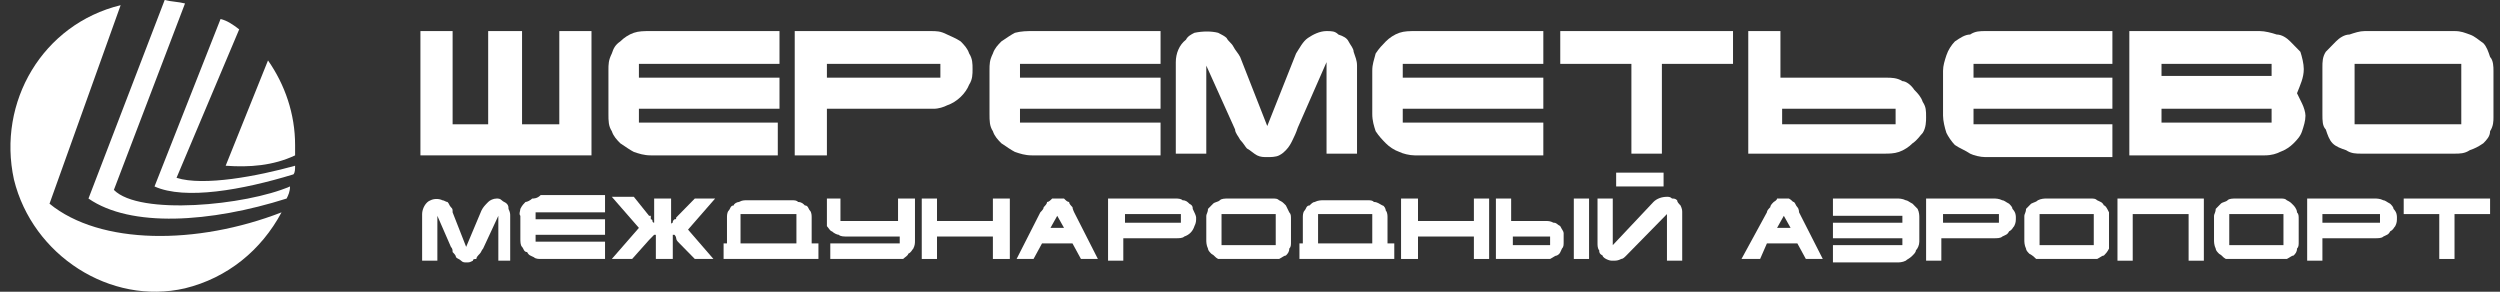
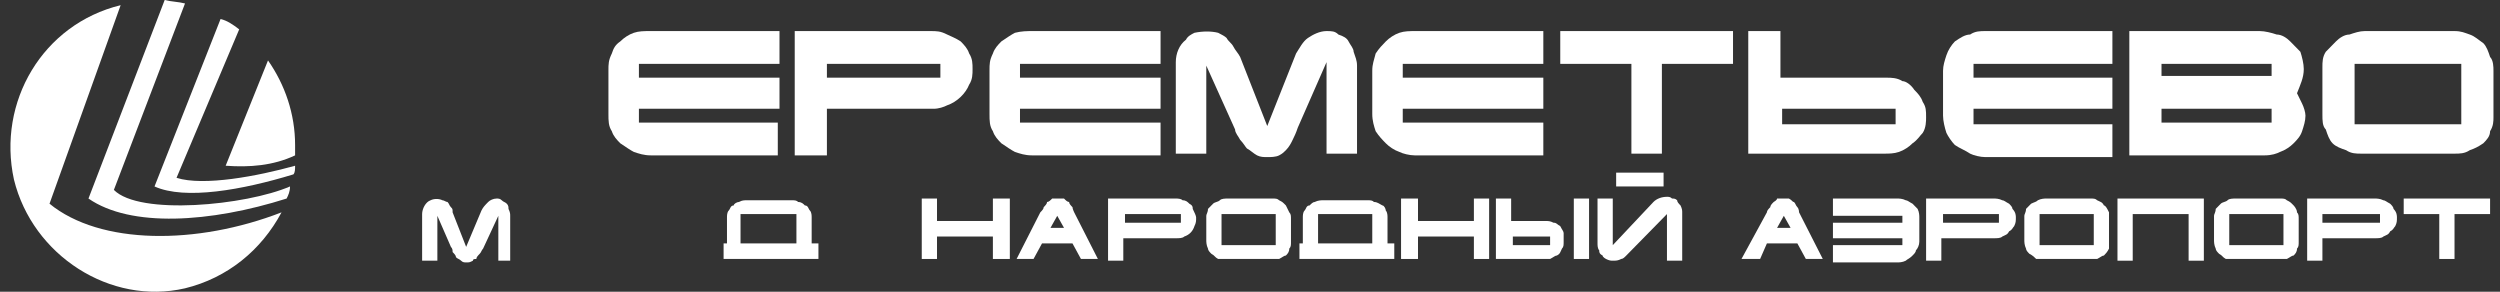
<svg xmlns="http://www.w3.org/2000/svg" width="437" height="51" viewBox="0 0 437 51" fill="none">
  <rect x="0" y="0" width="437" height="51" fill="#333333" stroke="none" />
  <path d="M8.655 35.61L21.089 0.906C7.471 4.226 -0.522 17.806 2.438 31.386C5.695 44.664 19.313 53.415 32.339 50.397C39.741 48.587 45.662 43.758 49.214 37.119C34.412 42.853 17.537 42.853 8.655 35.61Z" fill="white" />
  <path d="M39.445 28.971C43.59 29.273 47.735 28.971 51.583 27.16C51.583 26.557 51.583 25.953 51.583 25.349C51.583 19.918 49.807 14.787 46.847 10.562L39.445 28.971Z" fill="white" />
  <path d="M30.858 31.084L41.812 5.131C40.628 4.226 39.74 3.622 38.556 3.32L27.01 32.593C32.339 35.007 42.404 33.196 51.286 30.48C51.582 30.178 51.582 29.575 51.582 28.971C45.069 30.782 35.595 32.593 30.858 31.084Z" fill="white" />
  <path d="M19.906 33.195L32.34 0.604C31.156 0.302 29.971 0.302 28.787 0L15.465 34.704C22.866 39.834 36.781 38.929 50.103 34.704C50.399 34.101 50.695 33.497 50.695 32.592C42.998 35.911 24.346 37.722 19.906 33.195Z" fill="white" />
  <path d="M231.879 26.858H237.208V11.467C237.208 10.562 236.912 9.958 236.616 9.053C236.616 8.449 236.024 7.846 235.728 7.242C235.432 6.639 234.839 6.337 233.951 6.035C233.359 5.432 232.767 5.432 231.879 5.432C230.695 5.432 229.51 6.035 228.622 6.639C227.734 7.242 227.142 8.449 226.55 9.355L221.517 22.029L216.78 9.958C216.484 9.355 215.892 8.751 215.596 8.148C215.3 7.544 214.708 7.242 214.412 6.639C214.116 6.337 213.524 6.035 212.932 5.733C211.747 5.432 210.267 5.432 208.787 5.733C208.195 6.035 207.603 6.337 207.307 6.941C206.122 7.846 205.53 9.355 205.53 10.864V26.858H210.859V11.467L215.892 22.633C215.892 23.236 216.484 23.84 216.78 24.444C217.372 25.047 217.668 25.651 217.964 25.952C218.557 26.254 219.149 26.858 219.741 27.16C220.333 27.461 220.925 27.461 221.517 27.461C222.109 27.461 222.997 27.461 223.589 27.16C224.182 26.858 224.478 26.556 224.774 26.254C225.366 25.651 225.662 25.047 225.958 24.444C226.254 23.84 226.55 23.236 226.846 22.331L231.879 10.864V26.858Z" fill="white" />
  <path d="M269.774 27.159V21.426H245.202V19.012H269.774V13.58H245.202V11.165H269.774V5.432H247.57C246.386 5.432 245.498 5.432 244.61 5.733C243.722 6.035 242.834 6.639 242.241 7.242C241.649 7.846 241.057 8.449 240.465 9.355C240.169 10.562 239.873 11.165 239.873 12.373V19.917C239.873 21.124 240.169 22.029 240.465 22.935C241.057 23.84 241.649 24.444 242.241 25.047C242.834 25.651 243.722 26.254 244.61 26.556C245.202 26.858 246.386 27.159 247.274 27.159H269.774Z" fill="white" />
  <path d="M202.866 27.159V21.426H178.294V19.012H202.866V13.58H178.294V11.165H202.866V5.432H180.662C179.478 5.432 178.59 5.432 177.406 5.733C176.814 6.035 175.925 6.639 175.037 7.242C174.445 7.846 173.853 8.449 173.557 9.355C172.965 10.562 172.965 11.165 172.965 12.373V19.917C172.965 21.124 172.965 22.029 173.557 22.935C173.853 23.84 174.445 24.444 175.037 25.047C175.925 25.651 176.814 26.254 177.406 26.556C178.294 26.858 179.182 27.159 180.366 27.159H202.866Z" fill="white" />
  <path d="M110.794 26.556C111.682 26.858 112.571 27.159 113.755 27.159H135.959V21.426H111.682V19.012H136.255V13.58H111.682V11.165H136.255V5.432H113.755C112.571 5.432 111.682 5.432 110.794 5.733C109.906 6.035 109.018 6.639 108.426 7.242C107.538 7.846 107.242 8.449 106.946 9.355C106.354 10.562 106.354 11.165 106.354 12.373V19.917C106.354 21.124 106.354 22.029 106.946 22.935C107.242 23.84 107.834 24.444 108.426 25.047C109.314 25.651 110.202 26.254 110.794 26.556Z" fill="white" />
-   <path d="M103.392 5.432H97.767V21.727H91.254V5.432H85.333V21.727H79.116V5.432H73.491V27.159H103.392V5.432Z" fill="white" />
  <path d="M144.543 11.165H164.378V13.58H144.543V11.165ZM144.543 19.012H163.194C164.082 19.012 164.971 18.71 165.563 18.408C167.339 17.804 168.819 16.296 169.411 14.787C170.003 13.881 170.003 12.976 170.003 12.071C170.003 11.165 170.003 10.26 169.411 9.355C169.115 8.449 168.523 7.846 167.931 7.242C167.043 6.639 166.155 6.337 165.563 6.035C164.378 5.432 163.786 5.432 162.602 5.432H138.918V27.159H144.543V19.012Z" fill="white" />
  <path d="M344.379 6.035C343.491 6.035 342.603 6.639 341.715 7.242C341.123 7.846 340.531 8.751 340.235 9.656C339.939 10.562 339.643 11.467 339.643 12.373V20.219C339.643 21.124 339.939 22.331 340.235 23.236C340.531 23.84 341.123 24.745 341.715 25.349C342.603 25.952 343.491 26.254 344.379 26.858C344.972 27.16 346.156 27.461 347.044 27.461H369.248V21.727H344.972V19.012H369.248V13.58H344.972V11.165H369.248V5.432H347.044C346.156 5.432 345.268 5.432 344.379 6.035Z" fill="white" />
  <path d="M331.352 21.727H311.517V19.012H331.352V21.727ZM334.609 15.692C334.017 14.787 333.129 14.183 332.536 14.183C331.648 13.58 330.464 13.58 329.872 13.58H311.221V5.432H305.596V26.858H329.28C330.168 26.858 331.056 26.858 331.944 26.556C332.832 26.254 333.721 25.651 334.313 25.047C335.201 24.444 335.497 23.84 336.089 23.236C336.681 22.331 336.681 21.124 336.681 20.52C336.681 19.313 336.681 18.71 336.089 17.804C335.793 16.899 335.201 16.296 334.609 15.692Z" fill="white" />
  <path d="M272.734 11.165H285.169V26.858H290.497V11.165H302.932V5.432H272.734V11.165Z" fill="white" />
  <path d="M397.075 13.278H377.832V11.165H397.075V13.278ZM397.075 21.426H377.832V19.012H397.075V21.426ZM401.516 16.296C402.108 14.787 402.7 13.58 402.7 12.071C402.7 11.165 402.404 9.958 402.108 9.053C401.516 8.449 400.924 7.846 400.332 7.242C399.74 6.639 398.852 6.035 397.964 6.035C397.075 5.733 395.891 5.432 395.003 5.432H372.207V27.159H395.891C397.075 27.159 397.964 26.858 398.556 26.556C399.444 26.254 400.332 25.651 400.924 25.047C401.516 24.444 402.108 23.84 402.404 22.935C402.7 22.029 402.996 21.124 402.996 20.219C402.996 19.615 402.7 18.71 402.404 18.106C402.108 17.503 401.812 16.899 401.516 16.296Z" fill="white" />
  <path d="M430.233 21.727H411.582V11.165H430.233V21.727ZM434.082 7.544C433.194 6.941 432.602 6.337 431.714 6.035C430.825 5.733 430.233 5.432 429.049 5.432H413.358C412.47 5.432 411.582 5.733 410.694 6.035C409.806 6.035 408.918 6.639 408.325 7.242C407.733 7.846 407.141 8.449 406.549 9.053C405.957 9.958 405.957 10.864 405.957 11.769V19.917C405.957 21.124 405.957 22.029 406.549 22.633C406.845 23.538 407.141 24.444 407.733 25.047C408.325 25.651 409.214 25.952 410.102 26.254C410.99 26.858 411.878 26.858 412.766 26.858H429.049C429.937 26.858 430.825 26.858 431.714 26.254C432.602 25.952 433.194 25.651 434.082 25.047C434.674 24.444 435.266 23.84 435.266 22.935C435.858 22.029 435.858 21.124 435.858 20.52V12.373C435.858 11.769 435.858 10.562 435.266 9.958C434.97 9.053 434.674 8.148 434.082 7.544Z" fill="white" />
  <path d="M139.215 42.55H129.445V37.42H139.215V42.55ZM141.879 38.024C141.879 37.722 141.879 37.118 141.583 36.816C141.287 36.515 141.287 35.911 140.695 35.911C140.399 35.609 140.103 35.308 139.511 35.308C139.215 35.006 138.919 35.006 138.326 35.006H130.629C130.037 35.006 129.741 35.006 129.149 35.308C128.853 35.308 128.261 35.609 128.261 35.911C127.669 35.911 127.669 36.515 127.373 36.816C127.076 37.118 127.076 37.722 127.076 38.024V42.55H126.484V45.266H143.063V42.55H141.879V38.024Z" fill="white" />
-   <path d="M93.03 34.705C92.734 35.007 92.142 35.309 91.846 35.309C91.55 35.61 91.254 35.912 90.958 36.516C90.958 36.818 90.662 37.421 90.958 37.723V41.646C90.958 42.249 90.958 42.853 91.254 43.155C91.55 43.457 91.55 44.06 92.142 44.06C92.438 44.664 92.734 44.664 93.326 44.965C93.622 45.267 94.214 45.267 94.51 45.267H105.76V42.249H93.622V41.042H105.76V38.326H93.622V37.119H105.76V34.102H94.51C93.918 34.705 93.326 34.705 93.03 34.705Z" fill="white" />
  <path d="M365.991 42.853H356.517V37.421H365.991V42.853ZM367.767 35.912C367.471 35.309 367.175 35.309 366.583 35.007C366.287 34.705 365.991 34.705 365.399 34.705H357.701C357.405 34.705 356.813 34.705 356.221 35.007C355.925 35.309 355.629 35.309 355.037 35.61C354.741 35.912 354.445 36.214 354.149 36.516C354.149 37.119 353.853 37.421 353.853 37.723V41.948C353.853 42.249 353.853 42.853 354.149 43.457C354.149 43.758 354.445 44.06 354.741 44.362C355.333 44.664 355.629 44.965 355.925 45.267C356.221 45.267 356.813 45.267 357.405 45.267H365.399C365.991 45.267 366.287 45.267 366.583 45.267C367.175 44.965 367.471 44.664 367.767 44.664C368.063 44.362 368.359 44.06 368.655 43.457C368.655 43.155 368.655 42.853 368.655 42.249V38.326C368.655 37.723 368.655 37.421 368.655 37.119C368.359 36.516 368.063 35.912 367.767 35.912Z" fill="white" />
-   <path d="M125.004 34.704H121.452L118.491 37.722L118.195 38.024C118.195 38.325 118.195 38.325 117.899 38.325C117.603 38.627 117.603 38.627 117.603 38.929C117.603 38.929 117.307 38.929 117.307 39.231V34.704H114.347V38.929C114.347 38.929 114.051 38.929 114.051 38.627C114.051 38.325 113.755 38.325 113.755 38.325C113.755 38.024 113.755 38.024 113.755 37.722H113.458L110.794 34.402H106.945L111.682 39.834L106.945 45.266H110.498L113.458 41.947C113.755 41.645 113.755 41.645 113.755 41.645C114.051 41.343 114.051 41.343 114.051 41.343L114.347 41.041H114.643V45.266H117.603V40.74V41.041H117.899C117.899 41.041 118.195 41.343 118.195 41.645C118.195 41.645 118.195 41.947 118.491 42.248L121.452 45.266H124.708L120.268 40.136L125.004 34.704Z" fill="white" />
  <path d="M349.412 38.93H339.642V37.421H349.412V38.93ZM351.188 35.61C350.596 35.309 350.3 35.007 350.004 35.007C349.412 34.705 348.82 34.705 348.524 34.705H336.682V45.569H339.346V41.646H348.524C349.116 41.646 349.708 41.646 350.004 41.344C350.596 41.042 350.892 41.042 351.188 40.439C351.78 40.137 351.78 39.835 352.076 39.533C352.372 38.93 352.372 38.628 352.372 38.025C352.372 37.723 352.372 37.119 351.78 36.516C351.78 36.214 351.484 35.912 351.188 35.61Z" fill="white" />
  <path d="M399.148 42.853H389.674V37.421H399.148V42.853ZM400.924 35.912C400.332 35.309 400.332 35.309 399.74 35.007C399.444 34.705 399.148 34.705 398.556 34.705H390.858C390.266 34.705 389.674 34.705 389.378 35.007C389.082 35.309 388.49 35.309 388.194 35.61C387.898 35.912 387.602 36.214 387.306 36.516C387.306 37.119 387.01 37.421 387.01 37.723V41.948C387.01 42.249 387.01 42.853 387.306 43.457C387.306 43.758 387.602 44.06 387.898 44.362C388.49 44.664 388.49 44.965 389.082 45.267C389.378 45.267 389.674 45.267 390.266 45.267H398.556C399.148 45.267 399.444 45.267 399.74 45.267C400.332 44.965 400.628 44.664 400.924 44.664C401.22 44.362 401.516 44.06 401.516 43.457C401.812 43.155 401.812 42.853 401.812 42.249V38.326C401.812 37.723 401.812 37.421 401.516 37.119C401.516 36.516 400.924 35.912 400.924 35.912Z" fill="white" />
  <path d="M370.135 45.569H372.799V37.421H382.569V45.569H385.233V34.705H370.135V45.569Z" fill="white" />
  <path d="M416.023 38.93H405.957V37.421H416.023V38.93ZM417.8 35.61C417.207 35.309 416.911 35.007 416.615 35.007C416.023 34.705 415.431 34.705 415.135 34.705H403.293V45.569H405.957V41.646H415.135C415.727 41.646 416.319 41.646 416.615 41.344C417.207 41.042 417.503 41.042 417.8 40.439C418.392 40.137 418.392 39.835 418.688 39.533C418.984 38.93 418.984 38.628 418.984 38.025C418.984 37.723 418.984 37.119 418.392 36.516C418.392 36.214 418.096 35.912 417.8 35.61Z" fill="white" />
  <path d="M88.59 35.61C88.294 35.309 87.998 35.309 87.702 35.007C87.406 34.705 87.109 34.705 86.813 34.705C86.221 34.705 85.629 35.007 85.333 35.309C84.741 35.912 84.445 36.214 84.149 36.818L81.484 43.155L79.116 37.119C79.116 36.516 79.116 36.516 78.82 36.214C78.524 35.912 78.524 35.61 78.228 35.309C77.932 35.309 77.636 35.007 77.34 35.007C76.748 34.705 75.859 34.705 75.267 35.007C74.379 35.309 73.787 36.516 73.787 37.421V45.569H76.452V37.723L78.82 43.155C79.116 43.457 79.116 43.758 79.116 44.06C79.412 44.362 79.708 44.664 79.708 44.965C80.004 45.267 80.3 45.267 80.596 45.569C80.892 45.871 81.188 45.871 81.484 45.871C82.077 45.871 82.077 45.871 82.669 45.569C82.669 45.267 82.965 45.267 83.261 45.267C83.261 44.965 83.557 44.664 83.853 44.362C84.149 44.06 84.149 43.758 84.445 43.457L87.109 37.723V45.569H89.182V37.723C89.182 37.421 89.182 37.119 88.886 36.516C88.886 36.214 88.886 35.912 88.59 35.61Z" fill="white" />
  <path d="M420.168 37.421H426.385V45.267H429.05V37.421H435.267V34.705H420.168V37.421Z" fill="white" />
  <path d="M206.419 38.93H196.649V37.421H206.419V38.93ZM207.899 35.61C207.603 35.309 207.307 35.007 206.715 35.007C206.419 34.705 205.827 34.705 205.531 34.705H193.688V45.569H196.353V41.646H205.531C206.123 41.646 206.715 41.646 207.011 41.344C207.899 41.042 208.491 40.439 208.787 39.533C209.083 38.93 209.083 38.628 209.083 38.025C209.083 37.723 208.787 37.119 208.491 36.516C208.491 36.214 208.491 35.912 207.899 35.61Z" fill="white" />
  <path d="M222.998 42.853H213.524V37.421H222.998V42.853ZM224.774 35.912C224.182 35.309 224.182 35.309 223.59 35.007C223.294 34.705 222.998 34.705 222.405 34.705H214.708C214.116 34.705 213.524 34.705 213.228 35.007C212.932 35.309 212.34 35.309 212.044 35.61C211.748 35.912 211.451 36.214 211.155 36.516C211.155 37.119 210.859 37.421 210.859 37.723V41.948C210.859 42.249 210.859 42.853 211.155 43.457C211.155 43.758 211.451 44.06 211.748 44.362C212.34 44.664 212.34 44.965 212.932 45.267C213.228 45.267 213.524 45.267 214.116 45.267H222.405C222.998 45.267 223.294 45.267 223.59 45.267C224.182 44.965 224.478 44.664 224.774 44.664C225.07 44.362 225.366 44.06 225.366 43.457C225.662 43.155 225.662 42.853 225.662 42.249V38.326C225.662 37.723 225.662 37.421 225.366 37.119C225.07 36.516 224.774 35.912 224.774 35.912Z" fill="white" />
  <path d="M293.162 35.006C292.865 34.704 292.569 34.704 292.273 34.704C291.977 34.402 291.681 34.402 291.385 34.402C290.497 34.402 289.609 34.704 289.017 35.308L281.912 42.852V34.704H279.247V42.55C279.247 42.852 279.247 43.456 279.543 43.757C279.543 44.059 279.543 44.361 280.135 44.663C280.135 44.965 280.727 45.266 280.727 45.266C281.319 45.568 281.615 45.568 281.912 45.568C282.504 45.568 282.8 45.568 283.392 45.266C283.688 45.266 283.984 44.965 284.28 44.663L291.385 37.42V45.568H294.05V37.118C294.05 36.816 294.05 36.515 293.754 35.911C293.458 35.609 293.162 35.308 293.162 35.006Z" fill="white" />
  <path d="M239.873 42.55H230.399V37.42H239.873V42.55ZM242.537 38.024C242.537 37.722 242.537 37.118 242.241 36.816C242.241 36.515 241.945 35.911 241.649 35.911C241.057 35.609 240.761 35.308 240.169 35.308C239.873 35.006 239.577 35.006 238.985 35.006H231.287C230.991 35.006 230.399 35.006 229.807 35.308C229.511 35.308 229.215 35.609 228.919 35.911C228.327 35.911 228.327 36.515 228.031 36.816C227.735 37.118 227.735 37.722 227.735 38.024V42.55H227.143V45.266H243.721V42.55H242.537V38.024Z" fill="white" />
  <path d="M275.103 34.705H277.767V45.267H275.103V34.705Z" fill="white" />
-   <path d="M156.977 38.628H146.911V34.705H144.543V38.025C144.543 38.326 144.543 38.93 144.543 39.533C144.839 39.835 145.135 40.439 145.431 40.439C145.727 40.741 146.319 41.042 146.615 41.042C146.911 41.344 147.503 41.344 148.096 41.344H157.273V42.551H145.135V45.267H156.681C156.977 45.267 157.569 45.267 157.865 45.267C158.161 44.965 158.753 44.664 158.753 44.362C159.346 44.06 159.346 43.758 159.642 43.457C159.938 42.853 159.938 42.551 159.938 41.948V34.705H156.977V38.628Z" fill="white" />
  <path d="M257.636 38.628H247.866V34.705H244.905V45.267H247.866V41.344H257.636V45.267H260.3V34.705H257.636V38.628Z" fill="white" />
  <path d="M173.557 38.628H163.788V34.705H161.123V45.267H163.788V41.344H173.557V45.267H176.518V34.705H173.557V38.628Z" fill="white" />
  <path d="M334.313 35.61C333.721 35.309 333.425 35.007 333.129 35.007C332.537 34.705 331.944 34.705 331.648 34.705H320.398V37.723H332.537V38.93H320.398V41.646H332.537V42.853H320.398V45.871H331.648C331.944 45.871 332.537 45.871 333.129 45.569C333.425 45.267 333.721 45.267 334.313 44.664C334.609 44.362 334.905 44.06 334.905 43.758C335.201 43.457 335.497 42.853 335.497 42.249V38.025C335.497 37.723 335.497 37.119 335.201 36.516C334.905 36.214 334.609 35.912 334.313 35.61Z" fill="white" />
  <path d="M270.958 42.853H264.445V41.344H270.958V42.853ZM272.734 39.533C272.142 39.232 272.142 38.93 271.55 38.93C270.958 38.628 270.662 38.628 270.07 38.628H264.149V34.705H261.484V45.267H269.478C270.07 45.267 270.662 45.267 270.958 45.267C271.55 44.965 271.846 44.664 272.142 44.664C272.734 44.362 272.734 44.06 273.03 43.457C273.326 43.155 273.326 42.853 273.326 42.249C273.326 41.646 273.326 41.042 273.326 40.741C273.326 40.439 273.03 40.137 272.734 39.533Z" fill="white" />
  <path d="M183.622 39.835L184.806 37.723L185.991 39.835H183.622ZM187.471 36.214C187.175 35.912 186.879 35.61 186.879 35.309C186.583 35.309 186.287 35.007 185.991 34.705C185.399 34.705 185.399 34.705 184.806 34.705C184.51 34.705 184.214 34.705 183.918 34.705C183.622 35.007 183.326 35.309 183.03 35.309C183.03 35.61 182.734 35.912 182.438 36.214C182.438 36.516 182.142 36.818 181.846 37.119L177.701 45.267H180.662L182.142 42.551H187.471L188.951 45.267H191.912L187.767 37.119C187.767 37.119 187.471 36.516 187.471 36.214Z" fill="white" />
  <path d="M310.629 39.835L311.813 37.723L312.998 39.835H310.629ZM314.182 36.214C313.886 35.912 313.886 35.61 313.59 35.309C313.294 35.309 313.294 35.007 312.702 34.705C312.406 34.705 312.109 34.705 311.813 34.705C311.221 34.705 311.221 34.705 310.629 34.705C310.629 35.007 310.037 35.309 310.037 35.309C309.741 35.61 309.445 35.912 309.445 36.214C309.149 36.516 308.853 36.818 308.853 37.119L304.412 45.267H307.669L308.853 42.551H314.182L315.662 45.267H318.623L314.478 37.119C314.478 37.119 314.478 36.516 314.182 36.214Z" fill="white" />
  <path d="M282.504 30.178H290.793V32.592H282.504V30.178Z" fill="white" />
</svg>